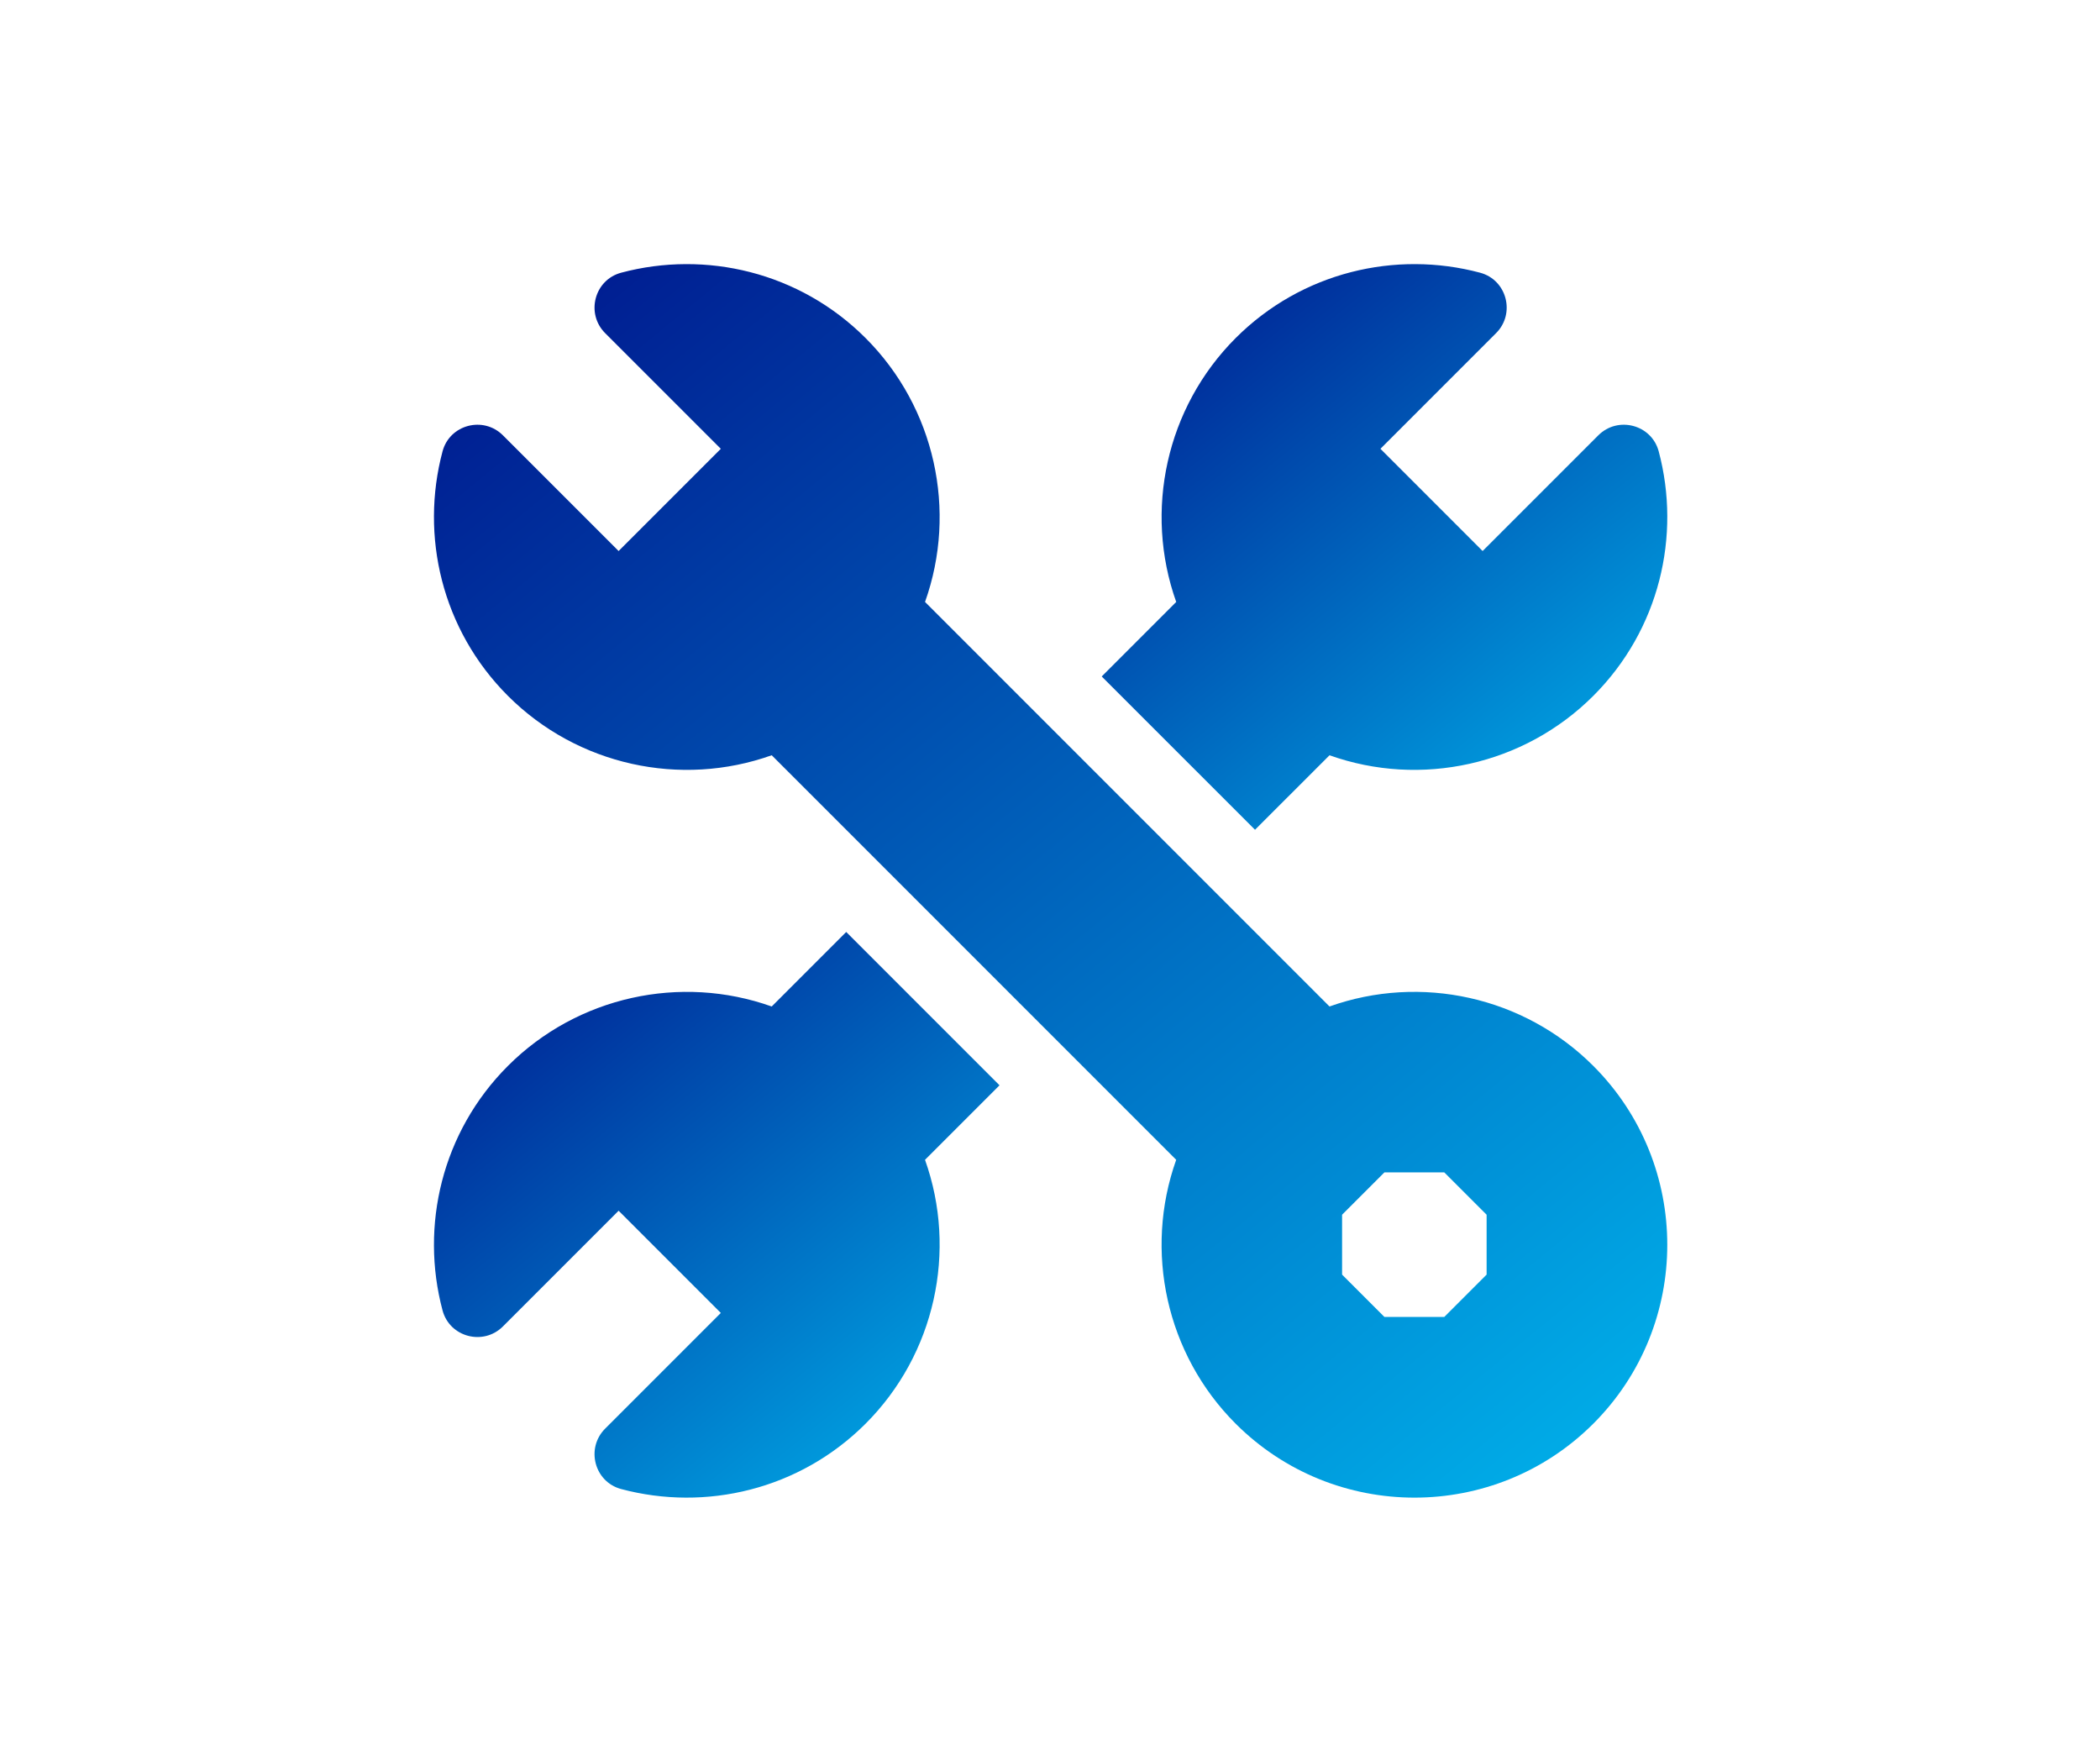
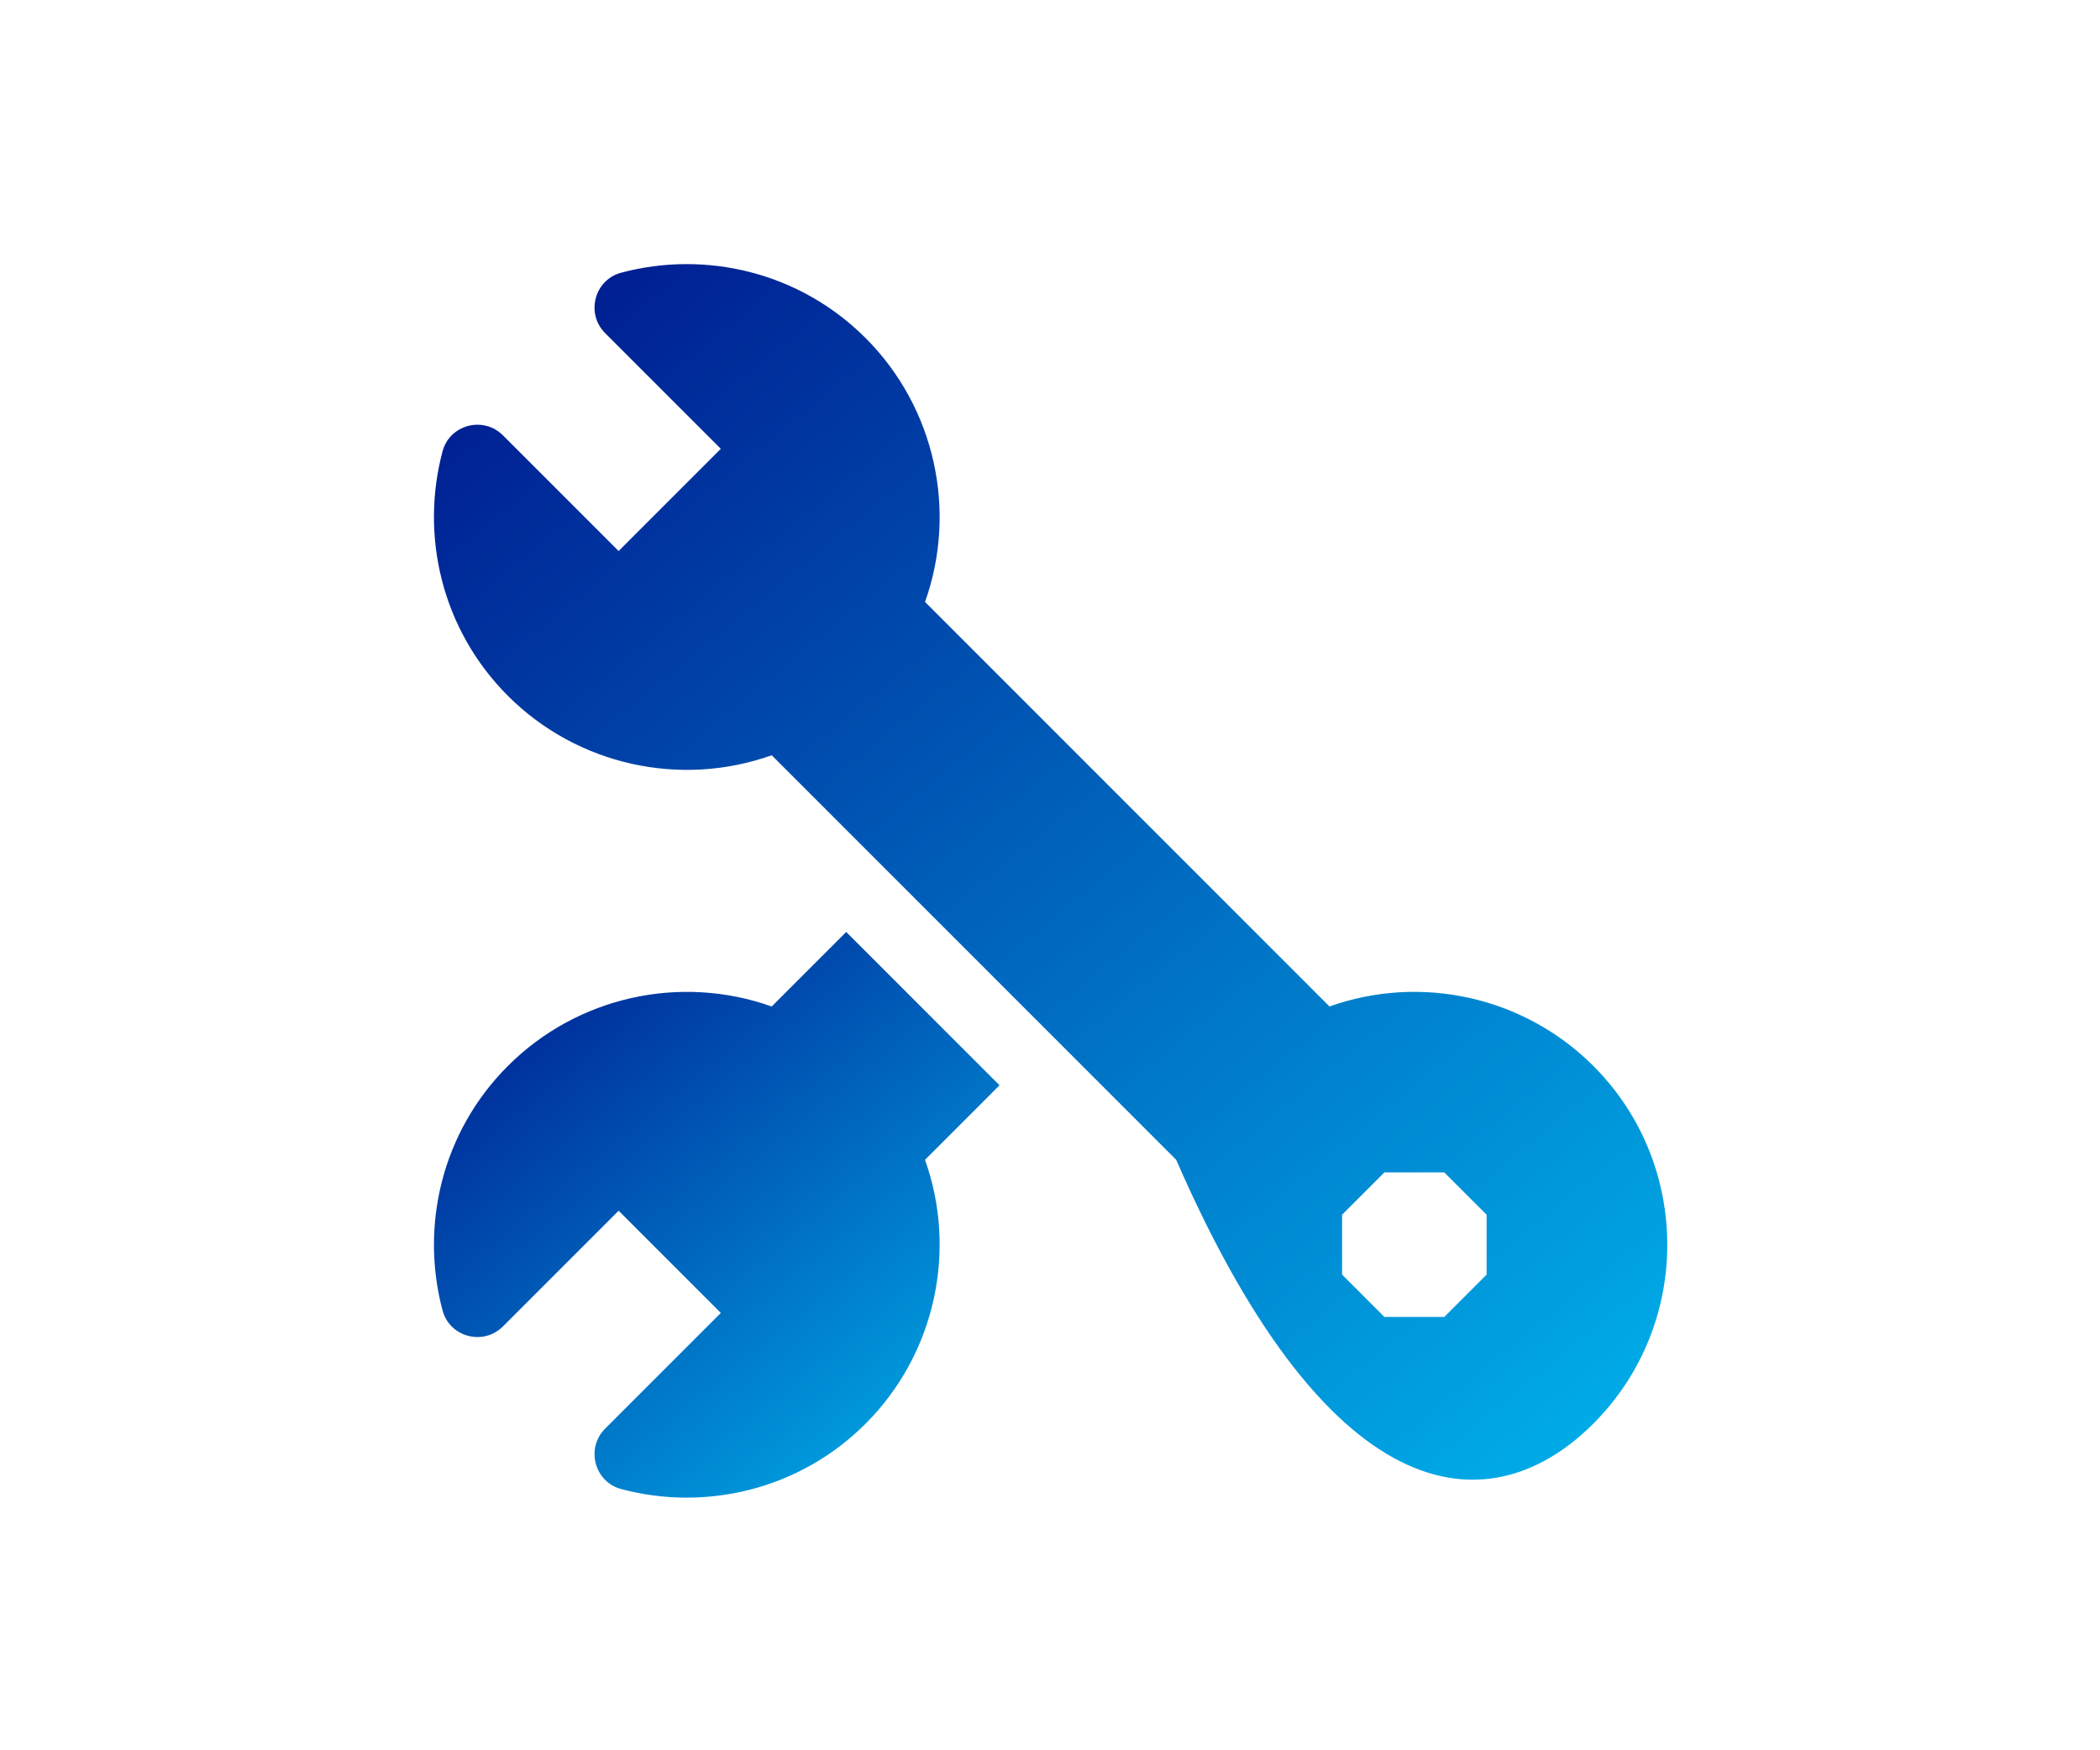
<svg xmlns="http://www.w3.org/2000/svg" width="126" height="105" viewBox="0 0 126 105" fill="none">
  <g clip-path="url(#clip0_1135_41)">
-     <path d="M75.301 49.778L79.771 45.309C85.239 47.257 91.432 45.911 95.6 41.743C99.567 37.776 100.874 32.142 99.522 27.076C99.093 25.469 97.073 24.941 95.897 26.117L88.957 33.056L82.826 26.924L89.765 19.985C90.941 18.809 90.412 16.789 88.806 16.36C83.74 15.008 78.105 16.315 74.139 20.281C69.97 24.45 68.625 30.642 70.573 36.111L66.103 40.581L75.301 49.778Z" fill="url(#paint0_linear_1135_41)" />
    <path d="M50.773 55.91L46.303 60.38C40.835 58.432 34.642 59.777 30.474 63.945C26.507 67.912 25.201 73.546 26.553 78.612C26.982 80.219 29.001 80.748 30.177 79.572L37.117 72.632L43.249 78.764L36.309 85.704C35.133 86.88 35.662 88.9 37.269 89.328C42.335 90.68 47.969 89.374 51.936 85.407C56.104 81.239 57.45 75.046 55.501 69.578L59.971 65.108L50.773 55.91Z" fill="url(#paint1_linear_1135_41)" />
-     <path d="M95.599 63.945C91.431 59.776 85.238 58.431 79.77 60.379L55.502 36.111C57.45 30.642 56.104 24.45 51.936 20.281C47.969 16.314 42.335 15.008 37.269 16.36C35.662 16.789 35.133 18.809 36.309 19.985L43.249 26.924L37.117 33.056L30.177 26.117C29.001 24.941 26.982 25.469 26.553 27.076C25.201 32.142 26.507 37.776 30.474 41.743C34.642 45.911 40.835 47.257 46.303 45.308L70.572 69.577C68.624 75.045 69.969 81.238 74.137 85.406C80.055 91.323 89.682 91.323 95.599 85.406C101.516 79.489 101.516 69.862 95.599 63.945ZM89.197 76.464L86.657 79.004H83.065L80.525 76.464V72.872L83.065 70.332H86.657L89.197 72.872V76.464Z" fill="url(#paint2_linear_1135_41)" />
+     <path d="M95.599 63.945C91.431 59.776 85.238 58.431 79.77 60.379L55.502 36.111C57.45 30.642 56.104 24.45 51.936 20.281C47.969 16.314 42.335 15.008 37.269 16.36C35.662 16.789 35.133 18.809 36.309 19.985L43.249 26.924L37.117 33.056L30.177 26.117C29.001 24.941 26.982 25.469 26.553 27.076C25.201 32.142 26.507 37.776 30.474 41.743C34.642 45.911 40.835 47.257 46.303 45.308L70.572 69.577C80.055 91.323 89.682 91.323 95.599 85.406C101.516 79.489 101.516 69.862 95.599 63.945ZM89.197 76.464L86.657 79.004H83.065L80.525 76.464V72.872L83.065 70.332H86.657L89.197 72.872V76.464Z" fill="url(#paint2_linear_1135_41)" />
  </g>
  <defs>
    <linearGradient id="paint0_linear_1135_41" x1="63.922" y1="17.869" x2="92.772" y2="52.991" gradientUnits="userSpaceOnUse">
      <stop stop-color="#00148C" />
      <stop offset="1" stop-color="#00ADE8" />
    </linearGradient>
    <linearGradient id="paint1_linear_1135_41" x1="23.855" y1="57.934" x2="52.706" y2="93.057" gradientUnits="userSpaceOnUse">
      <stop stop-color="#00148C" />
      <stop offset="1" stop-color="#00ADE8" />
    </linearGradient>
    <linearGradient id="paint2_linear_1135_41" x1="21.279" y1="20.259" x2="84.194" y2="96.851" gradientUnits="userSpaceOnUse">
      <stop stop-color="#00148C" />
      <stop offset="1" stop-color="#00ADE8" />
    </linearGradient>
    <clipPath id="clip0_1135_41">
      <rect width="74" height="74" fill="white" transform="translate(26.037 15.844)" />
    </clipPath>
  </defs>
</svg>